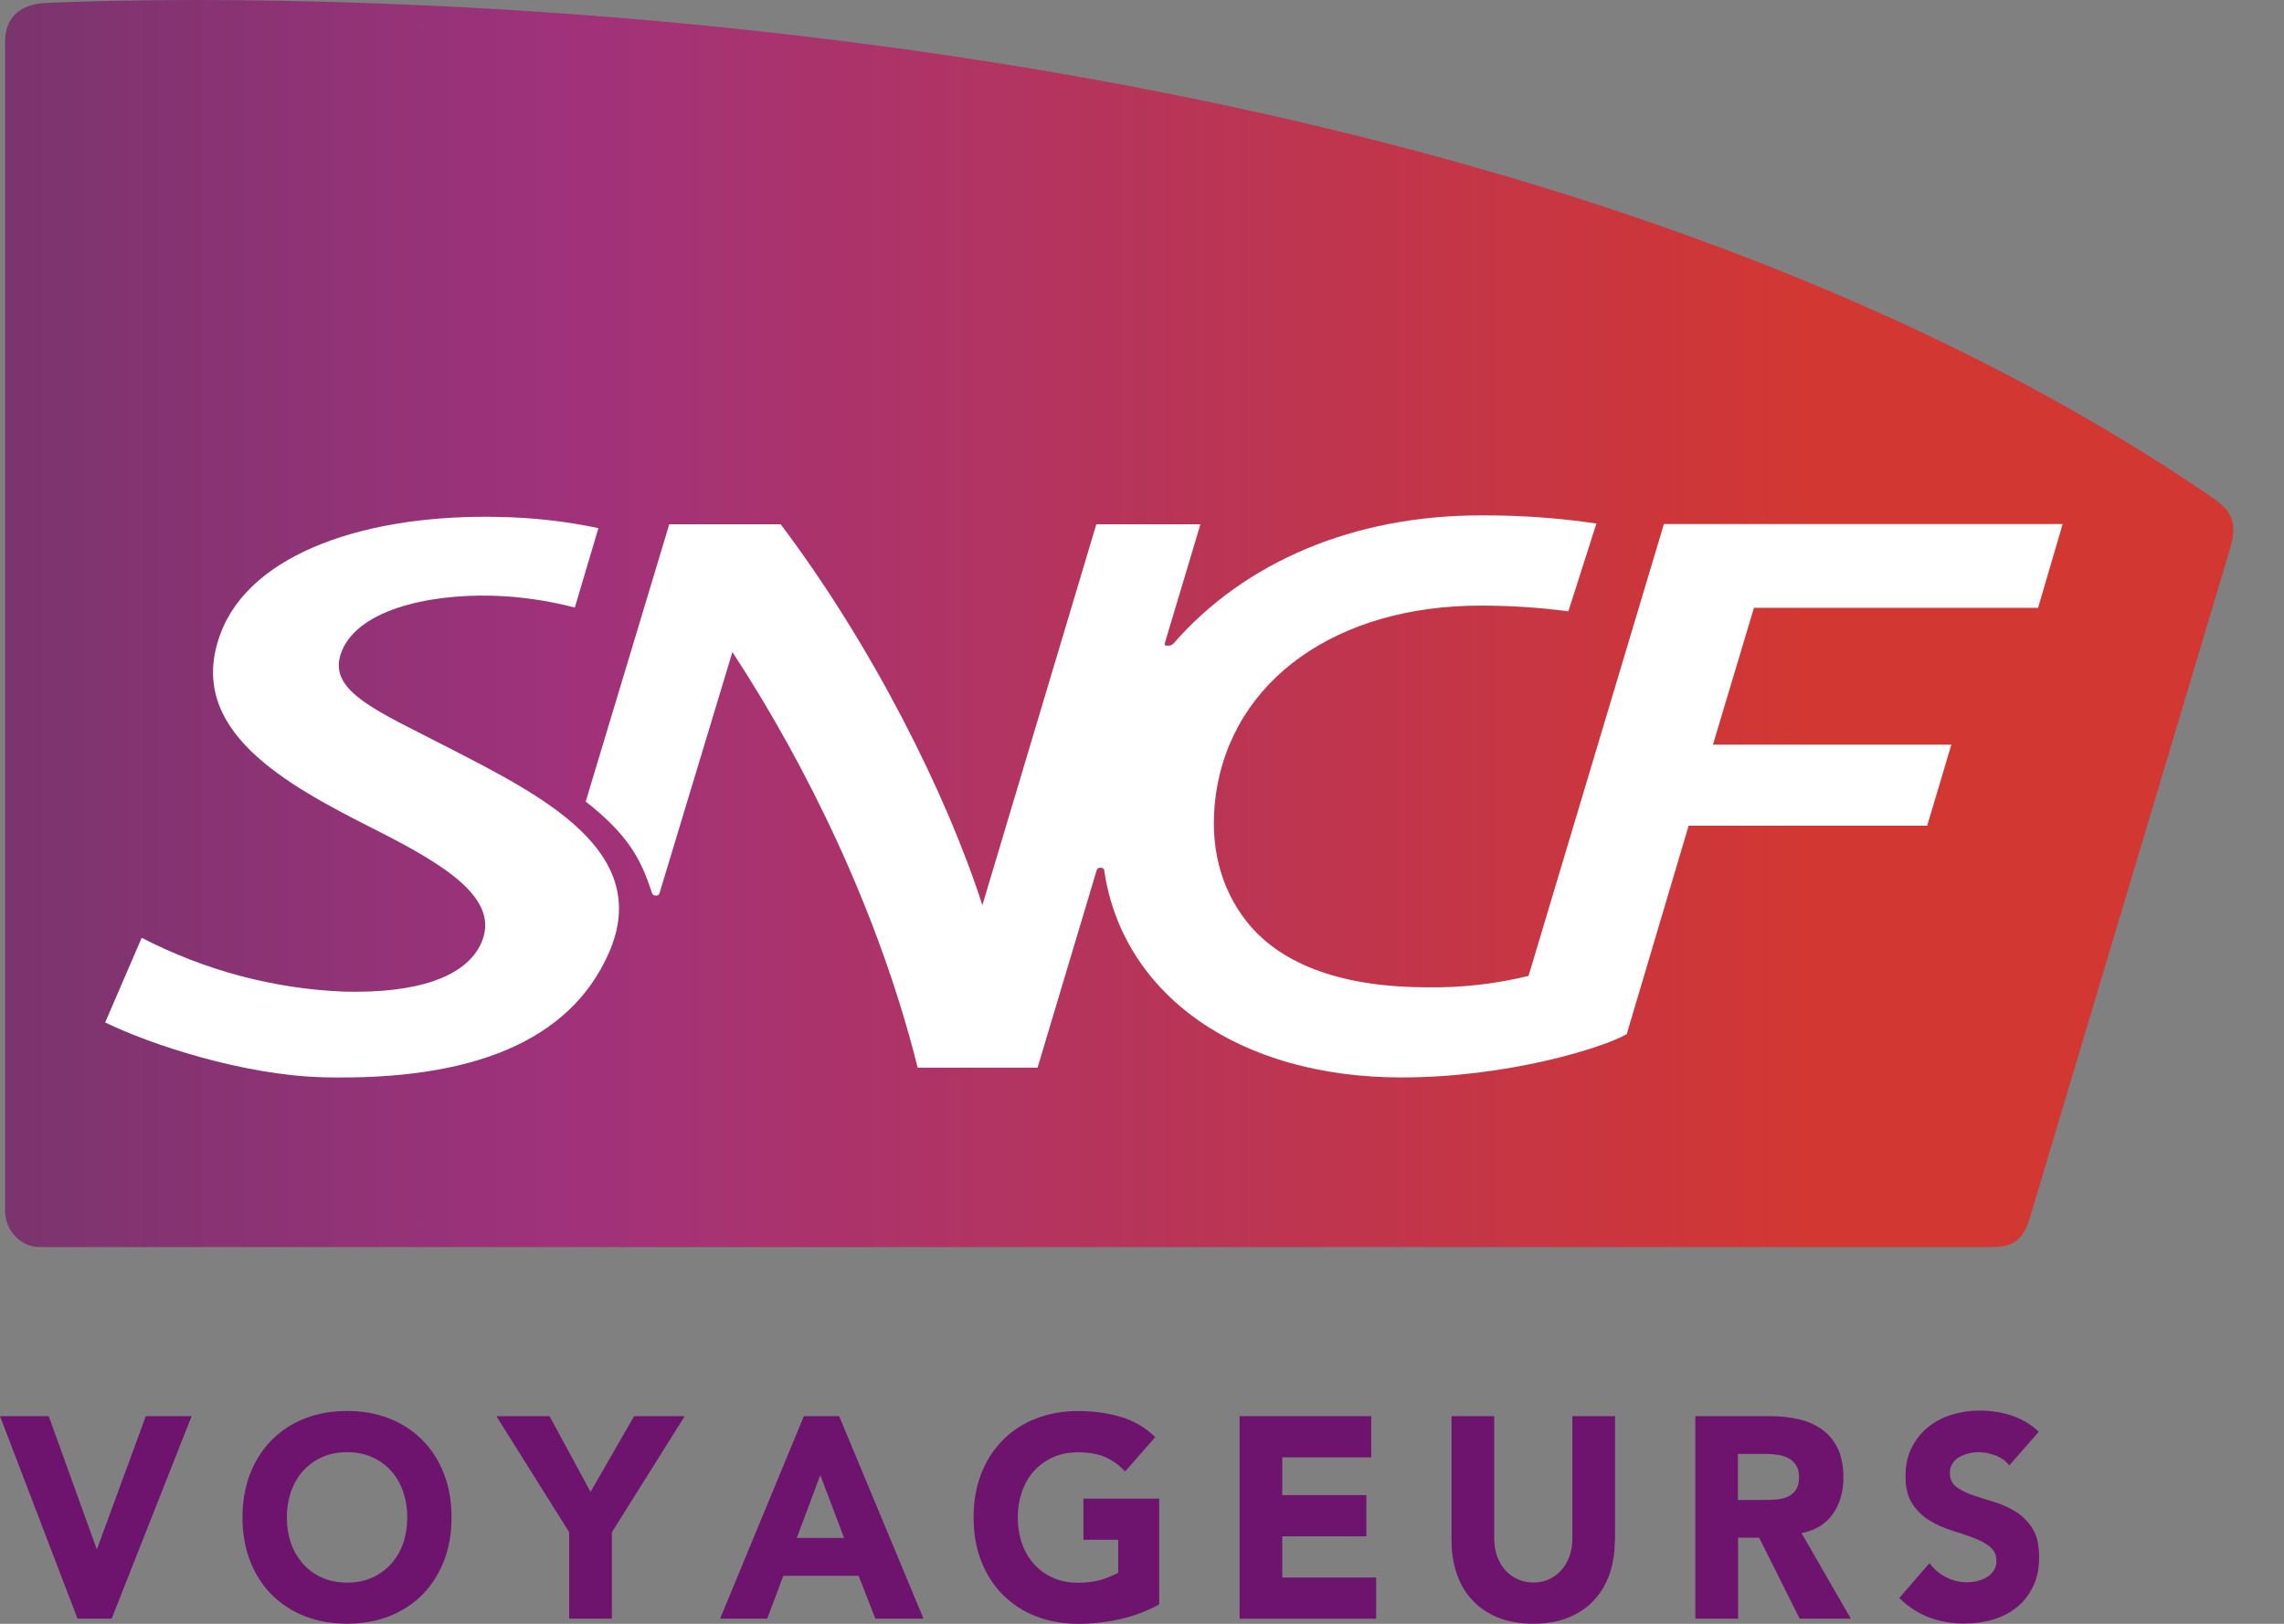
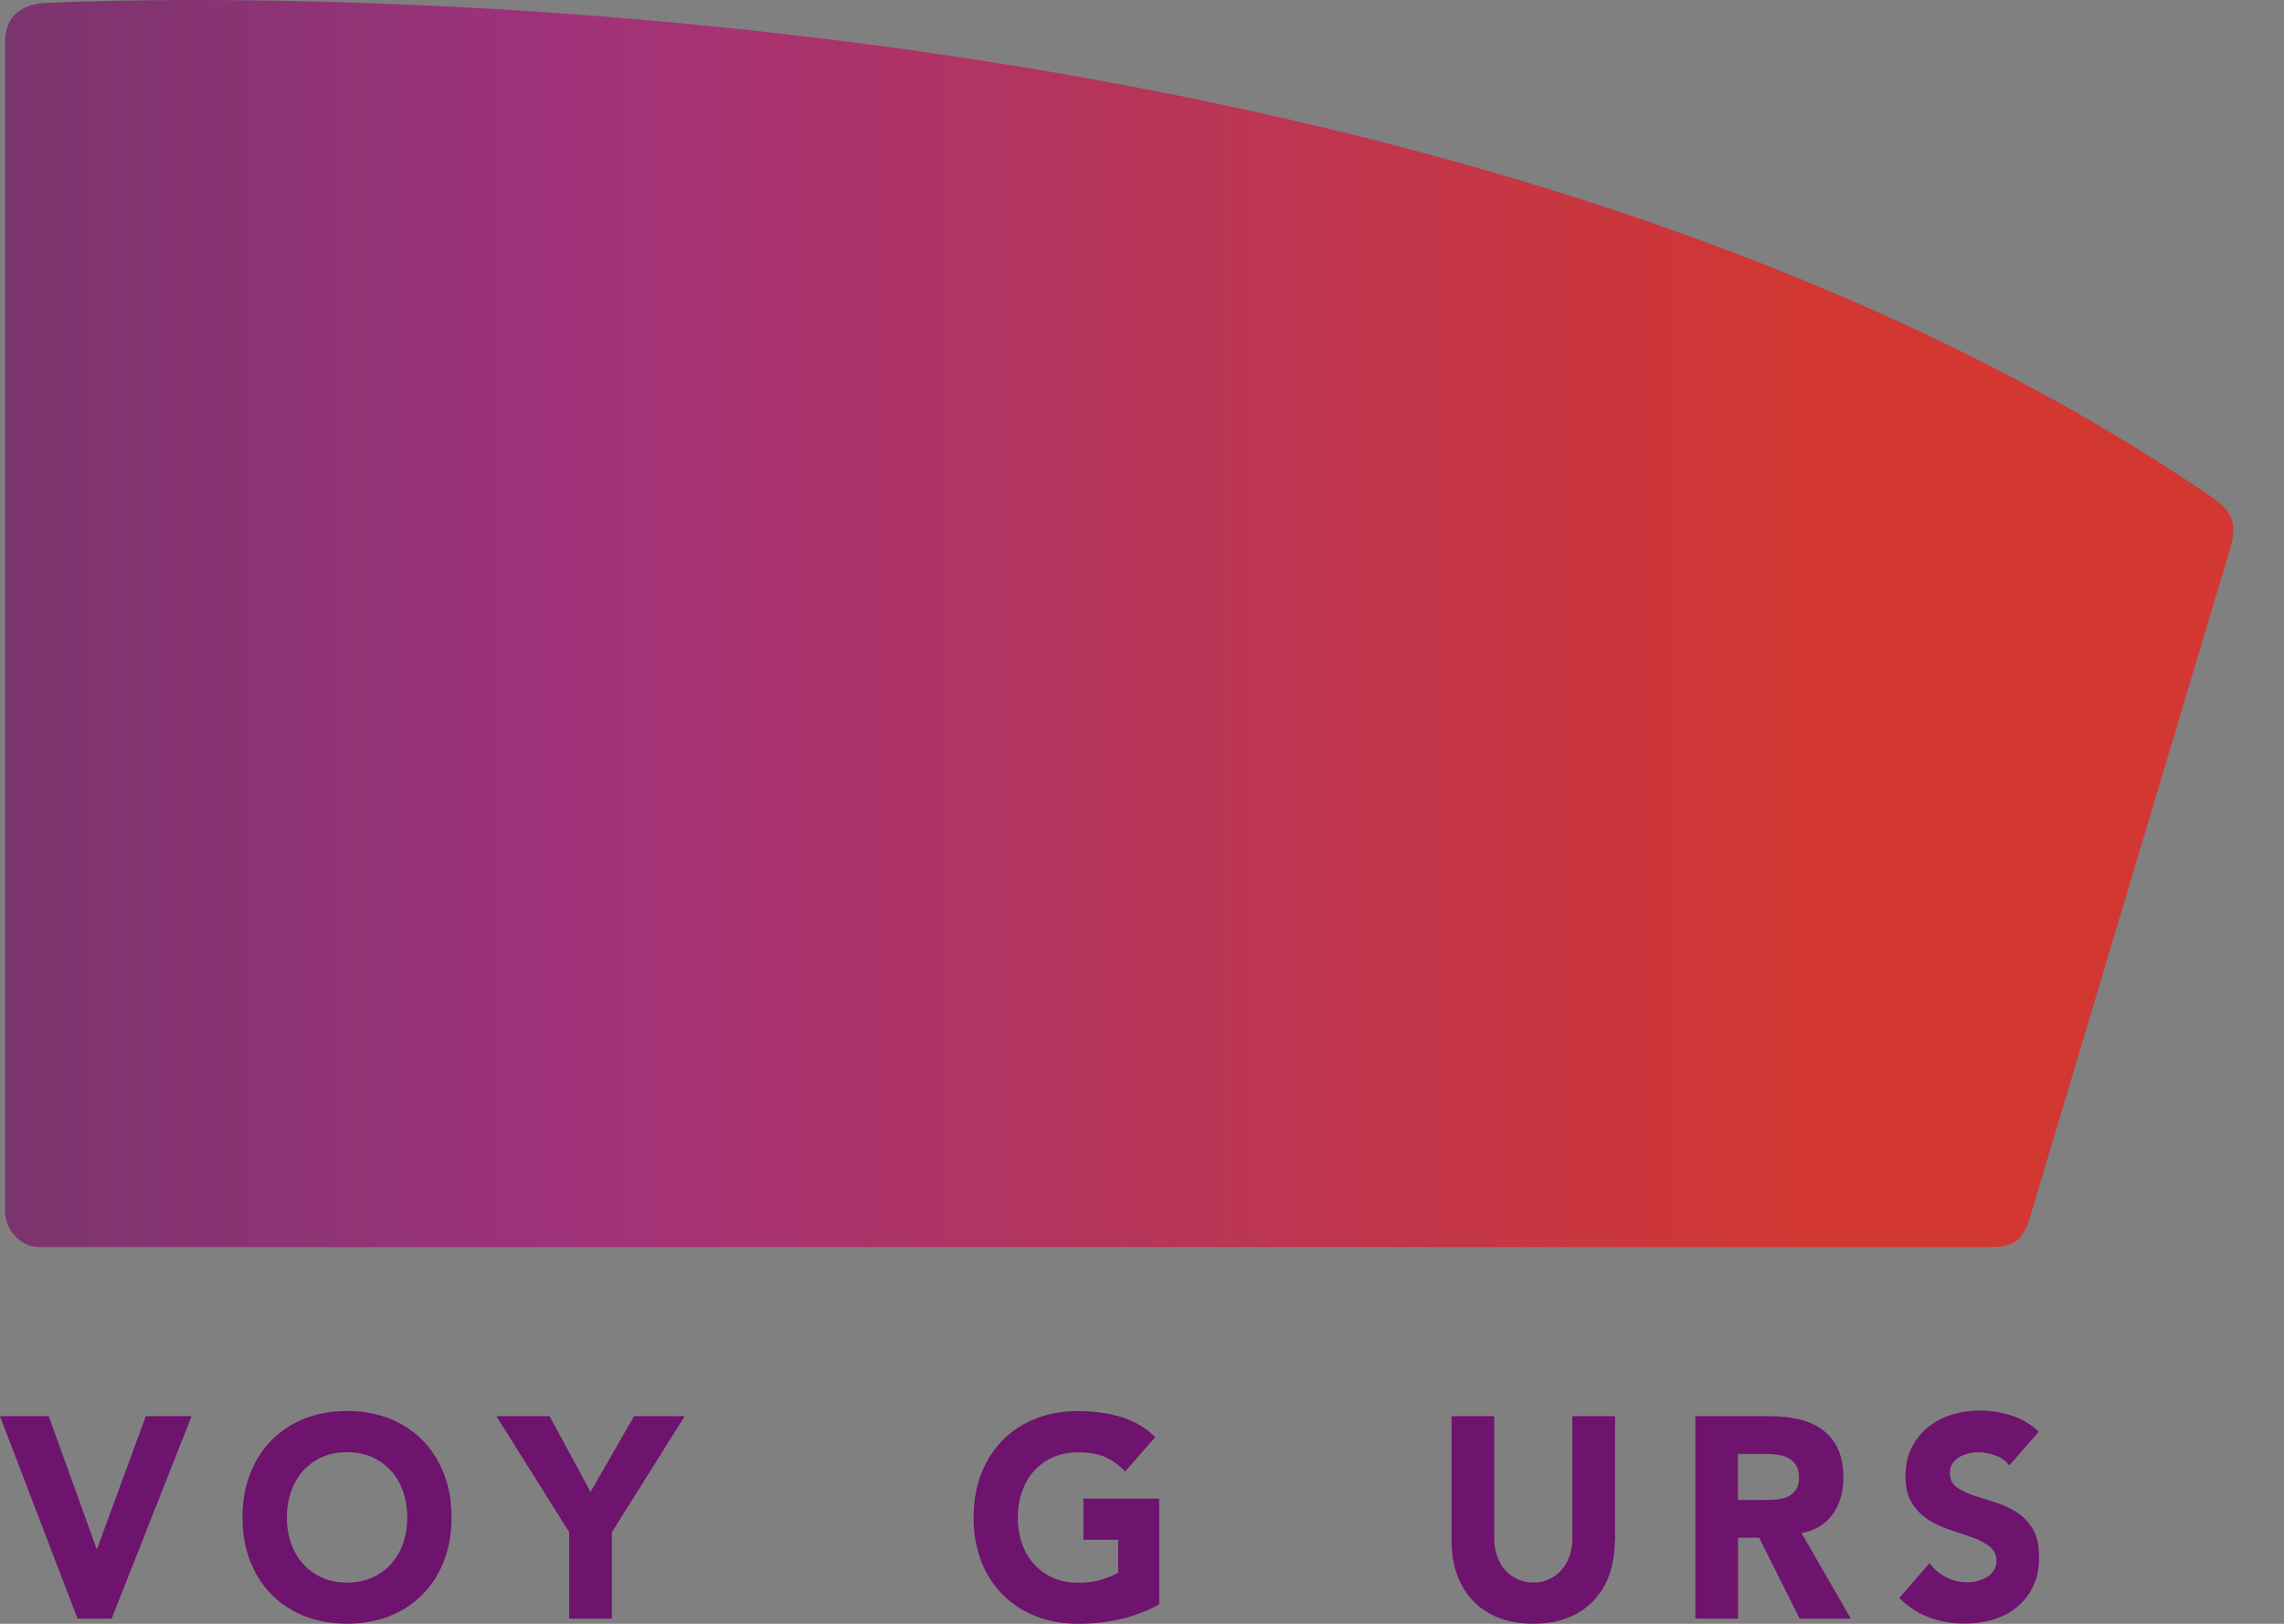
<svg xmlns="http://www.w3.org/2000/svg" width="45" height="32" viewBox="0 0 45 32" fill="none">
  <rect x="0" y="0" width="45" height="32" fill="#808080" stroke="none" />
  <path d="M0 27.908H0.96L1.903 30.522H1.913L2.873 27.908H3.775L2.2 31.898H1.527L0 27.908Z" fill="#6E136E" />
  <path d="M4.778 29.903C4.778 29.583 4.829 29.295 4.931 29.035C5.033 28.776 5.177 28.555 5.36 28.372C5.543 28.19 5.76 28.049 6.012 27.951C6.264 27.854 6.538 27.806 6.837 27.806C7.135 27.806 7.41 27.854 7.662 27.951C7.914 28.049 8.131 28.19 8.314 28.372C8.497 28.553 8.641 28.774 8.743 29.035C8.845 29.293 8.896 29.583 8.896 29.903C8.896 30.223 8.845 30.511 8.743 30.771C8.641 31.03 8.497 31.251 8.314 31.433C8.131 31.614 7.914 31.756 7.662 31.853C7.41 31.95 7.135 31.998 6.837 31.998C6.538 31.998 6.264 31.95 6.012 31.853C5.76 31.756 5.543 31.614 5.36 31.433C5.177 31.251 5.033 31.03 4.931 30.771C4.829 30.513 4.778 30.223 4.778 29.903ZM5.652 29.903C5.652 30.091 5.681 30.263 5.736 30.419C5.792 30.574 5.871 30.71 5.976 30.825C6.079 30.939 6.205 31.028 6.351 31.093C6.496 31.157 6.66 31.188 6.838 31.188C7.017 31.188 7.18 31.157 7.326 31.093C7.471 31.028 7.596 30.939 7.701 30.825C7.804 30.71 7.885 30.575 7.941 30.419C7.996 30.263 8.024 30.091 8.024 29.903C8.024 29.715 7.996 29.549 7.941 29.39C7.885 29.232 7.806 29.096 7.701 28.981C7.596 28.867 7.471 28.777 7.326 28.713C7.18 28.649 7.017 28.618 6.838 28.618C6.66 28.618 6.496 28.649 6.351 28.713C6.205 28.777 6.081 28.867 5.976 28.981C5.871 29.096 5.792 29.232 5.736 29.39C5.681 29.549 5.652 29.72 5.652 29.903Z" fill="#6E136E" />
  <path d="M11.215 30.196L9.78 27.908H10.827L11.635 29.401L12.493 27.908H13.49L12.055 30.196V31.898H11.214V30.196H11.215Z" fill="#6E136E" />
-   <path d="M15.838 27.908H16.533L18.195 31.898H17.246L16.917 31.053H15.434L15.116 31.898H14.188L15.838 27.908ZM16.162 29.069L15.698 30.309H16.631L16.162 29.069Z" fill="#6E136E" />
  <path d="M22.842 31.616C22.595 31.751 22.335 31.85 22.065 31.909C21.796 31.969 21.521 32 21.241 32C20.942 32 20.668 31.951 20.416 31.854C20.164 31.757 19.946 31.616 19.764 31.434C19.581 31.252 19.437 31.031 19.335 30.773C19.233 30.514 19.182 30.224 19.182 29.904C19.182 29.585 19.233 29.296 19.335 29.036C19.437 28.777 19.581 28.556 19.764 28.373C19.946 28.191 20.164 28.05 20.416 27.953C20.668 27.856 20.942 27.807 21.241 27.807C21.539 27.807 21.827 27.846 22.085 27.923C22.341 28 22.568 28.133 22.761 28.321L22.167 28.998C22.052 28.875 21.923 28.781 21.779 28.716C21.635 28.652 21.455 28.621 21.239 28.621C21.059 28.621 20.897 28.652 20.752 28.716C20.606 28.781 20.482 28.87 20.377 28.984C20.272 29.099 20.192 29.235 20.137 29.393C20.081 29.552 20.053 29.723 20.053 29.906C20.053 30.089 20.081 30.267 20.137 30.422C20.192 30.577 20.272 30.713 20.377 30.828C20.48 30.942 20.606 31.031 20.752 31.096C20.897 31.16 21.061 31.191 21.239 31.191C21.418 31.191 21.581 31.169 21.713 31.127C21.846 31.083 21.951 31.039 22.031 30.994V30.345H21.346V29.533H22.839V31.618L22.842 31.616Z" fill="#6E136E" />
-   <path d="M24.423 27.908H27.017V28.72H25.264V29.464H26.92V30.276H25.264V31.088H27.113V31.9H24.423V27.909V27.908Z" fill="#6E136E" />
  <path d="M31.816 30.359C31.816 30.596 31.781 30.814 31.714 31.013C31.645 31.212 31.544 31.384 31.409 31.531C31.274 31.679 31.107 31.793 30.905 31.875C30.705 31.958 30.472 31.998 30.21 31.998C29.947 31.998 29.71 31.958 29.509 31.875C29.308 31.792 29.14 31.677 29.006 31.531C28.87 31.386 28.769 31.212 28.701 31.013C28.632 30.814 28.599 30.596 28.599 30.359V27.908H29.44V30.326C29.44 30.45 29.46 30.564 29.497 30.669C29.535 30.774 29.587 30.865 29.656 30.942C29.725 31.019 29.806 31.08 29.902 31.122C29.998 31.165 30.1 31.187 30.213 31.187C30.325 31.187 30.427 31.165 30.52 31.122C30.613 31.08 30.694 31.019 30.763 30.942C30.831 30.865 30.884 30.774 30.922 30.669C30.959 30.564 30.979 30.45 30.979 30.326V27.908H31.82V30.359H31.816Z" fill="#6E136E" />
  <path d="M33.401 27.908H34.878C35.071 27.908 35.256 27.928 35.431 27.967C35.605 28.006 35.758 28.072 35.89 28.165C36.022 28.257 36.126 28.381 36.204 28.536C36.28 28.693 36.319 28.887 36.319 29.119C36.319 29.401 36.249 29.641 36.109 29.839C35.968 30.036 35.764 30.162 35.494 30.213L36.465 31.898H35.457L34.659 30.303H34.244V31.898H33.402V27.908H33.401ZM34.242 29.56H34.739C34.813 29.56 34.895 29.556 34.978 29.552C35.062 29.546 35.139 29.53 35.208 29.502C35.275 29.473 35.332 29.43 35.377 29.368C35.422 29.309 35.445 29.224 35.445 29.114C35.445 29.013 35.425 28.933 35.385 28.872C35.346 28.812 35.295 28.765 35.233 28.734C35.172 28.702 35.101 28.68 35.023 28.669C34.944 28.658 34.867 28.652 34.791 28.652H34.241V29.56H34.242Z" fill="#6E136E" />
  <path d="M39.591 28.883C39.522 28.792 39.431 28.726 39.314 28.682C39.197 28.638 39.086 28.618 38.983 28.618C38.921 28.618 38.858 28.625 38.794 28.64C38.729 28.655 38.668 28.679 38.611 28.71C38.554 28.741 38.506 28.784 38.471 28.837C38.435 28.89 38.417 28.953 38.417 29.028C38.417 29.149 38.461 29.24 38.546 29.304C38.633 29.368 38.741 29.423 38.873 29.467C39.005 29.511 39.146 29.558 39.296 29.602C39.447 29.647 39.588 29.712 39.719 29.793C39.851 29.876 39.959 29.986 40.046 30.125C40.133 30.265 40.175 30.45 40.175 30.683C40.175 30.917 40.136 31.099 40.056 31.263C39.977 31.43 39.87 31.566 39.735 31.674C39.6 31.784 39.444 31.864 39.266 31.917C39.087 31.97 38.9 31.995 38.702 31.995C38.455 31.995 38.224 31.956 38.012 31.876C37.801 31.798 37.603 31.669 37.419 31.492L38.017 30.804C38.104 30.925 38.212 31.017 38.344 31.083C38.476 31.149 38.611 31.182 38.752 31.182C38.819 31.182 38.89 31.174 38.959 31.157C39.029 31.14 39.092 31.114 39.148 31.08C39.203 31.046 39.248 31.003 39.282 30.95C39.317 30.897 39.334 30.835 39.334 30.763C39.334 30.643 39.29 30.549 39.202 30.478C39.113 30.408 39.004 30.35 38.87 30.301C38.737 30.252 38.593 30.204 38.438 30.155C38.284 30.107 38.14 30.041 38.006 29.958C37.873 29.875 37.763 29.767 37.675 29.63C37.586 29.495 37.543 29.317 37.543 29.094C37.543 28.872 37.583 28.691 37.664 28.53C37.745 28.368 37.853 28.234 37.988 28.124C38.123 28.016 38.279 27.933 38.455 27.879C38.63 27.825 38.813 27.798 38.999 27.798C39.215 27.798 39.423 27.829 39.624 27.893C39.825 27.958 40.007 28.064 40.169 28.215L39.591 28.875V28.883Z" fill="#6E136E" />
  <path d="M0.904 0.058C0.416 0.081 0.099 0.323 0.099 0.835V23.816C0.095 23.914 0.11 24.012 0.142 24.104C0.175 24.196 0.225 24.279 0.288 24.35C0.352 24.421 0.428 24.478 0.512 24.517C0.597 24.556 0.688 24.576 0.779 24.576H39.193C39.537 24.576 39.813 24.543 39.975 24.056C39.975 24.056 43.865 11.05 43.936 10.817C44.085 10.323 43.986 10.076 43.594 9.809C31.087 1.244 12.384 0 3.881 0C2.659 0 1.655 0.024 0.904 0.058Z" fill="url(#paint0_linear_4298_8824)" />
-   <path d="M8.847 14.74C7.438 14.013 6.479 13.633 6.709 12.902C6.983 12.036 8.401 11.708 9.687 11.739C10.239 11.754 10.788 11.833 11.325 11.973L11.79 10.408C11.149 10.273 10.498 10.199 9.845 10.188C7.269 10.124 4.939 10.883 4.344 12.489C3.633 14.393 5.644 15.465 7.387 16.347C8.774 17.048 9.866 17.713 9.482 18.583C9.182 19.259 8.202 19.58 6.776 19.542C5.394 19.486 4.037 19.125 2.792 18.481L2.072 20.149C2.97 20.588 4.801 21.19 6.371 21.23C9.317 21.299 11.226 20.511 11.989 18.794C12.892 16.777 10.65 15.67 8.847 14.74Z" fill="white" />
-   <path d="M12.845 17.599C12.851 17.616 12.862 17.63 12.877 17.639C12.891 17.648 12.908 17.651 12.925 17.649C12.94 17.652 12.956 17.648 12.969 17.639C12.982 17.63 12.991 17.616 12.995 17.599L14.43 12.85C15.877 15.059 17.311 17.962 18.081 21.041H20.442L21.607 17.149C21.619 17.11 21.646 17.101 21.684 17.101C21.721 17.101 21.752 17.114 21.755 17.149C22.111 19.591 24.387 21.233 27.612 21.233C29.706 21.233 31.581 20.65 32.05 20.38L33.27 16.272H37.97L38.446 14.675H33.749L34.557 11.978H40.155L40.639 10.327H32.783L30.116 19.232C29.462 19.392 28.792 19.467 28.12 19.457C26.545 19.457 25.277 19.059 24.57 18.171C24.036 17.5 23.822 16.639 23.953 15.676C24.269 13.382 26.362 11.935 29.162 11.935C29.743 11.934 30.324 11.971 30.9 12.047L31.453 10.317C30.694 10.205 29.929 10.152 29.163 10.157C26.681 10.157 24.525 11.071 23.126 12.676C23.111 12.693 23.093 12.706 23.073 12.714C23.052 12.722 23.031 12.726 23.009 12.724C22.966 12.724 22.937 12.724 22.949 12.676L23.651 10.332H21.6L19.355 17.839C18.643 15.627 17.175 12.71 15.381 10.332H13.186L11.54 15.796C12.369 16.448 12.63 16.925 12.845 17.599Z" fill="white" />
  <defs>
    <linearGradient id="paint0_linear_4298_8824" x1="0.099" y1="12.285" x2="43.943" y2="12.285" gradientUnits="userSpaceOnUse">
      <stop stop-color="#7A346E" />
      <stop offset="0.25" stop-color="#A0327B" />
      <stop offset="0.81" stop-color="#D23732" />
      <stop offset="1" stop-color="#D23732" />
    </linearGradient>
  </defs>
</svg>